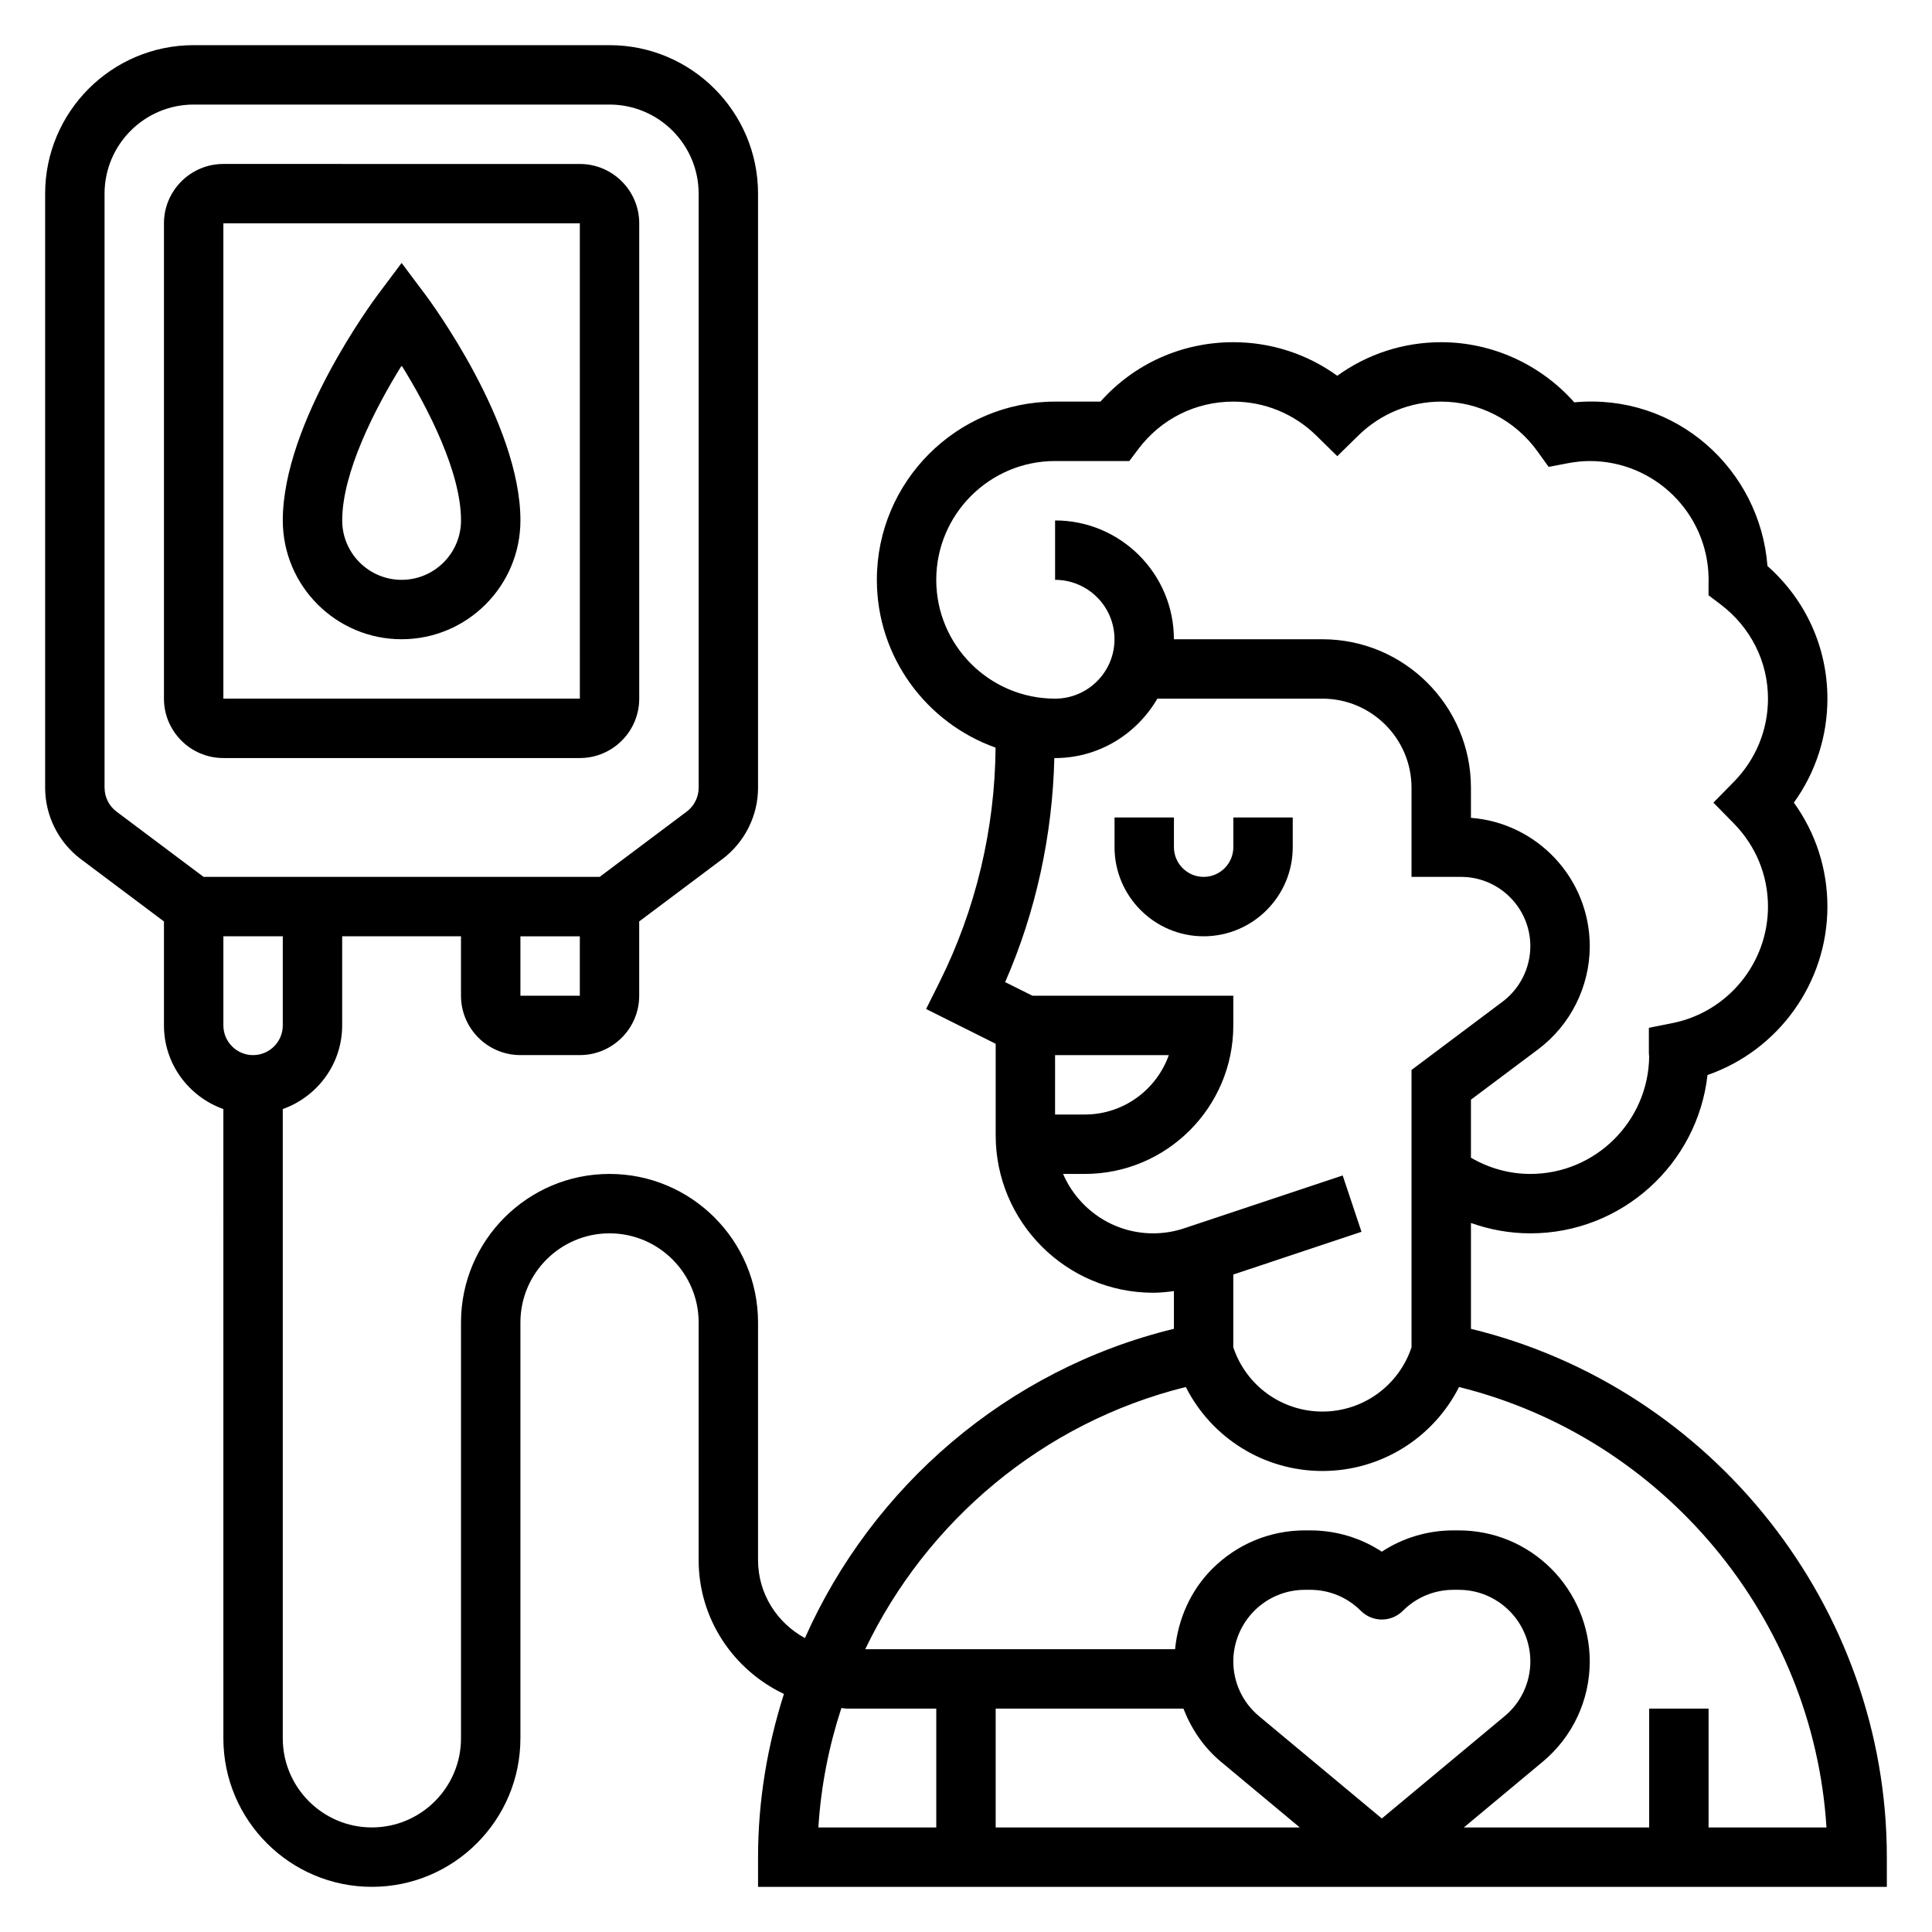
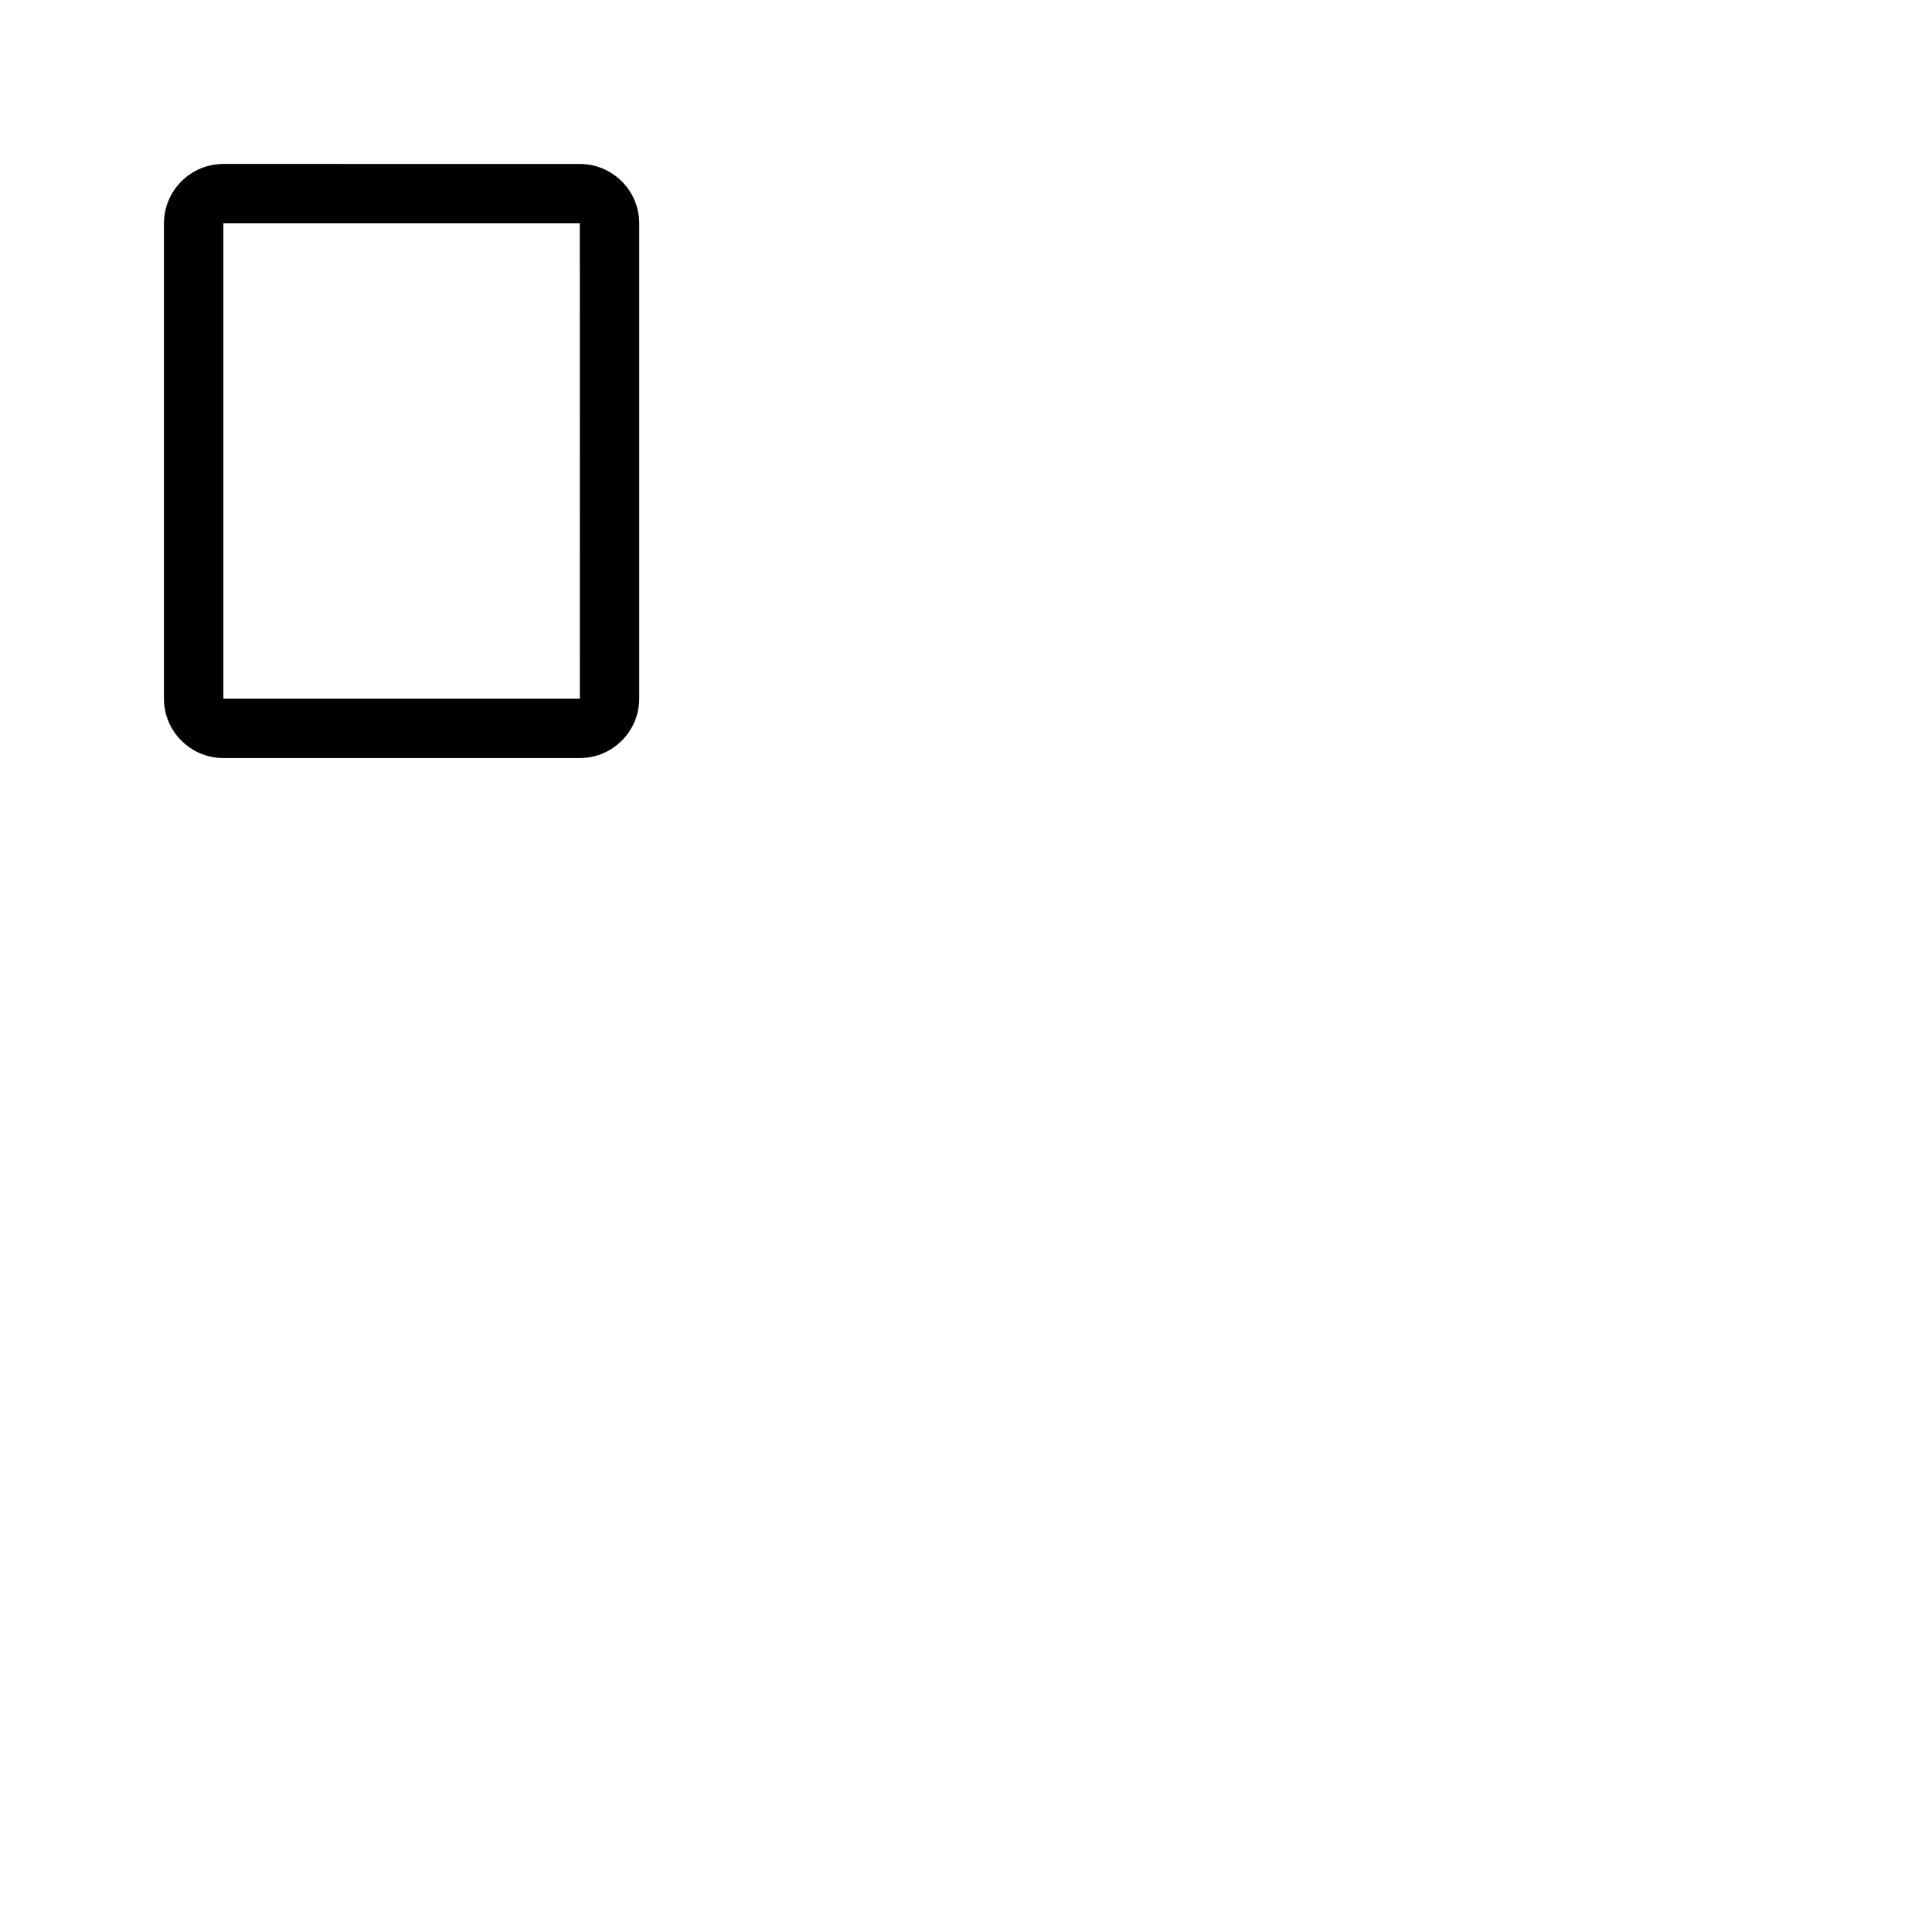
<svg xmlns="http://www.w3.org/2000/svg" fill="#000000" width="800px" height="800px" version="1.1" viewBox="144 144 512 512">
  <g>
    <path d="m297.66 344.89c8.684 0 15.742-7.062 15.742-15.742v-125.95c0-8.684-7.062-15.742-15.742-15.742l-94.465-0.004c-8.684 0-15.746 7.062-15.746 15.746v125.95c0 8.684 7.062 15.742 15.742 15.742zm-94.465-141.7h94.465l0.008 125.95-94.473-0.004z" />
-     <path d="m250.43 213.69-6.297 8.398c-1.031 1.371-25.191 33.891-25.191 59.828 0 17.367 14.121 31.488 31.488 31.488 17.367 0 31.488-14.121 31.488-31.488 0-25.938-24.16-58.457-25.191-59.828zm0 83.973c-8.684 0-15.742-7.062-15.742-15.742 0-12.715 8.73-29.742 15.75-41.043 7.016 11.281 15.738 28.285 15.738 41.039 0 8.684-7.062 15.746-15.746 15.746z" />
-     <path d="m486.59 368.51v-7.871h-15.742v7.871c0 4.336-3.527 7.871-7.871 7.871s-7.871-3.535-7.871-7.871v-7.871h-15.742v7.871c0 13.02 10.598 23.617 23.617 23.617 13.016-0.004 23.609-10.598 23.609-23.617z" />
-     <path d="m533.82 496.15v-28.047c5.004 1.777 10.297 2.746 15.742 2.746 24.262 0 44.312-18.391 46.941-41.957 18.742-6.496 31.781-24.367 31.781-44.637 0-9.996-3.117-19.555-8.895-27.551 5.773-8 8.895-17.555 8.895-27.555 0-13.555-5.738-26.16-15.887-35.148-1.977-25.664-24.301-45.902-51.199-43.375-8.922-10.059-21.773-15.938-35.254-15.938-10.004 0-19.555 3.117-27.551 8.895-7.996-5.777-17.547-8.895-27.551-8.895-13.625 0-26.254 5.691-35.211 15.742h-12.023c-26.047 0-47.23 21.184-47.23 47.23 0 20.508 13.16 37.949 31.457 44.469-0.148 21.508-5.273 42.996-14.887 62.219l-3.519 7.047 18.438 9.215v24.246c0 23.016 18.719 41.734 41.738 41.734 1.852 0 3.676-0.195 5.496-0.441v9.996c-44.273 10.77-79.957 41.863-97.785 81.957-7.363-3.996-12.426-11.711-12.426-20.664v-62.977c0-21.703-17.656-39.359-39.359-39.359s-39.359 17.656-39.359 39.359v110.21c0 13.02-10.598 23.617-23.617 23.617-13.02 0-23.617-10.598-23.617-23.617v-166.76c9.141-3.258 15.742-11.918 15.742-22.168v-23.617h31.488v15.742c0 8.684 7.062 15.742 15.742 15.742h15.742c8.684 0 15.742-7.062 15.742-15.742v-19.68l22.043-16.531h0.008c5.918-4.445 9.445-11.508 9.445-18.891v-157.44c0-21.703-17.656-39.359-39.359-39.359h-110.21c-21.703 0-39.359 17.656-39.359 39.359v157.44c0 7.383 3.527 14.445 9.445 18.895l22.043 16.531v27.551c0 10.25 6.606 18.91 15.742 22.168l0.004 166.76c0 21.703 17.656 39.359 39.359 39.359s39.359-17.656 39.359-39.359v-110.21c0-13.02 10.598-23.617 23.617-23.617 13.02 0 23.617 10.598 23.617 23.617v62.977c0 15.688 9.289 29.148 22.602 35.473-4.387 13.762-6.859 28.277-6.859 43.25v7.871h299.14v-7.871c0-66.234-46.137-124.43-110.21-140.01zm-314.88-80.406c0 4.344-3.527 7.871-7.871 7.871s-7.871-3.527-7.871-7.871v-23.617h15.742zm62.977-7.871v-15.742h15.742v15.742zm-110.21-55.105v-157.44c0-13.02 10.598-23.617 23.617-23.617h110.21c13.02 0 23.617 10.598 23.617 23.617v157.44c0 2.465-1.172 4.809-3.141 6.297l-23.098 17.32h-104.96l-23.09-17.312c-1.977-1.484-3.148-3.84-3.148-6.305zm220.41-55.102c0-17.367 14.121-31.488 31.488-31.488h19.68l2.363-3.141c6.008-8.016 15.191-12.605 25.191-12.605 8.273 0 16.098 3.211 22.043 9.047l5.512 5.414 5.512-5.414c5.938-5.836 13.762-9.047 22.035-9.047 10.043 0 19.594 4.938 25.527 13.211l2.938 4.086 4.938-0.945c2.148-0.41 4.102-0.605 5.961-0.605 17.207 0 31.227 13.863 31.488 31.008l-0.016 4.566 3.125 2.363c8.027 6.059 12.633 15.18 12.633 25.035 0 8.266-3.211 16.09-9.047 22.035l-5.414 5.519 5.414 5.519c5.836 5.941 9.047 13.766 9.047 22.031 0 14.941-10.621 27.914-25.246 30.859l-6.32 1.266v6.449c0 0.402 0.031 0.789 0.078 1.172-0.211 17.184-14.266 31.102-31.488 31.102-5.613 0-10.973-1.527-15.742-4.305v-15.375l17.855-13.383c8.539-6.414 13.633-16.617 13.633-27.293 0-17.926-13.902-32.668-31.488-34.016v-7.965c0-21.703-17.656-39.359-39.359-39.359h-39.359c0-17.367-14.121-31.488-31.488-31.488v15.742c8.684 0 15.742 7.062 15.742 15.742 0 8.684-7.062 15.742-15.742 15.742-17.367 0.004-31.492-14.117-31.492-31.48zm31.488 125.95h30.141c-3.25 9.164-12.004 15.742-22.27 15.742h-7.871zm2.125 31.488h5.75c21.703 0 39.359-17.656 39.359-39.359v-7.871h-53.246l-7.219-3.606c8.18-18.68 12.547-38.988 13.035-59.379 0.07 0 0.133 0.008 0.195 0.008 11.602 0 21.648-6.375 27.109-15.742l43.738-0.004c13.02 0 23.617 10.598 23.617 23.617v23.617h13.121c10.125 0 18.367 8.242 18.367 18.363 0 5.746-2.746 11.242-7.344 14.695l-24.145 18.109v73.508c-3.398 10.18-12.887 17.02-23.617 17.02-10.73 0-20.215-6.84-23.617-17.035v-19.277l33.977-11.328-4.984-14.926-42.02 14.004c-2.644 0.883-5.406 1.332-8.207 1.332-10.691 0-19.887-6.496-23.871-15.746zm-58.754 141.54c0.52 0.023 1 0.16 1.527 0.16h23.617v31.488h-31.242c0.672-10.922 2.781-21.523 6.098-31.648zm90.645 0.16c2.094 5.375 5.375 10.273 9.934 14.074l20.902 17.414h-80.594v-31.488zm13.219-12.535c0-4.977 2.016-9.84 5.566-13.391 3.586-3.59 8.367-5.562 13.438-5.562h1.348c5.086 0 9.855 1.977 13.445 5.566 3.078 3.078 8.055 3.078 11.133 0 3.586-3.594 8.363-5.566 13.434-5.566h1.355c5.078 0 9.848 1.977 13.477 5.606 3.508 3.508 5.523 8.375 5.523 13.348 0 5.621-2.473 10.91-6.785 14.508l-32.574 27.137-32.566-27.129c-4.32-3.606-6.793-8.895-6.793-14.516zm125.95 44.023v-31.488h-15.742v31.488h-49.105l20.906-17.422c7.918-6.606 12.453-16.297 12.453-26.602 0-9.117-3.699-18.043-10.18-24.52-6.566-6.566-15.289-10.18-24.57-10.18h-1.355c-6.848 0-13.406 1.969-19.004 5.644-5.602-3.676-12.152-5.644-19.008-5.644h-1.348c-9.281 0-18.004 3.613-24.609 10.219-5.676 5.676-9.055 13.305-9.816 21.27h-82.117c16.27-33.914 47.027-60.086 84.953-69.488 6.844 13.512 20.711 22.258 36.203 22.258 15.492 0 29.371-8.746 36.211-22.254 54.234 13.453 93.914 61.203 97.371 116.72z" />
  </g>
</svg>